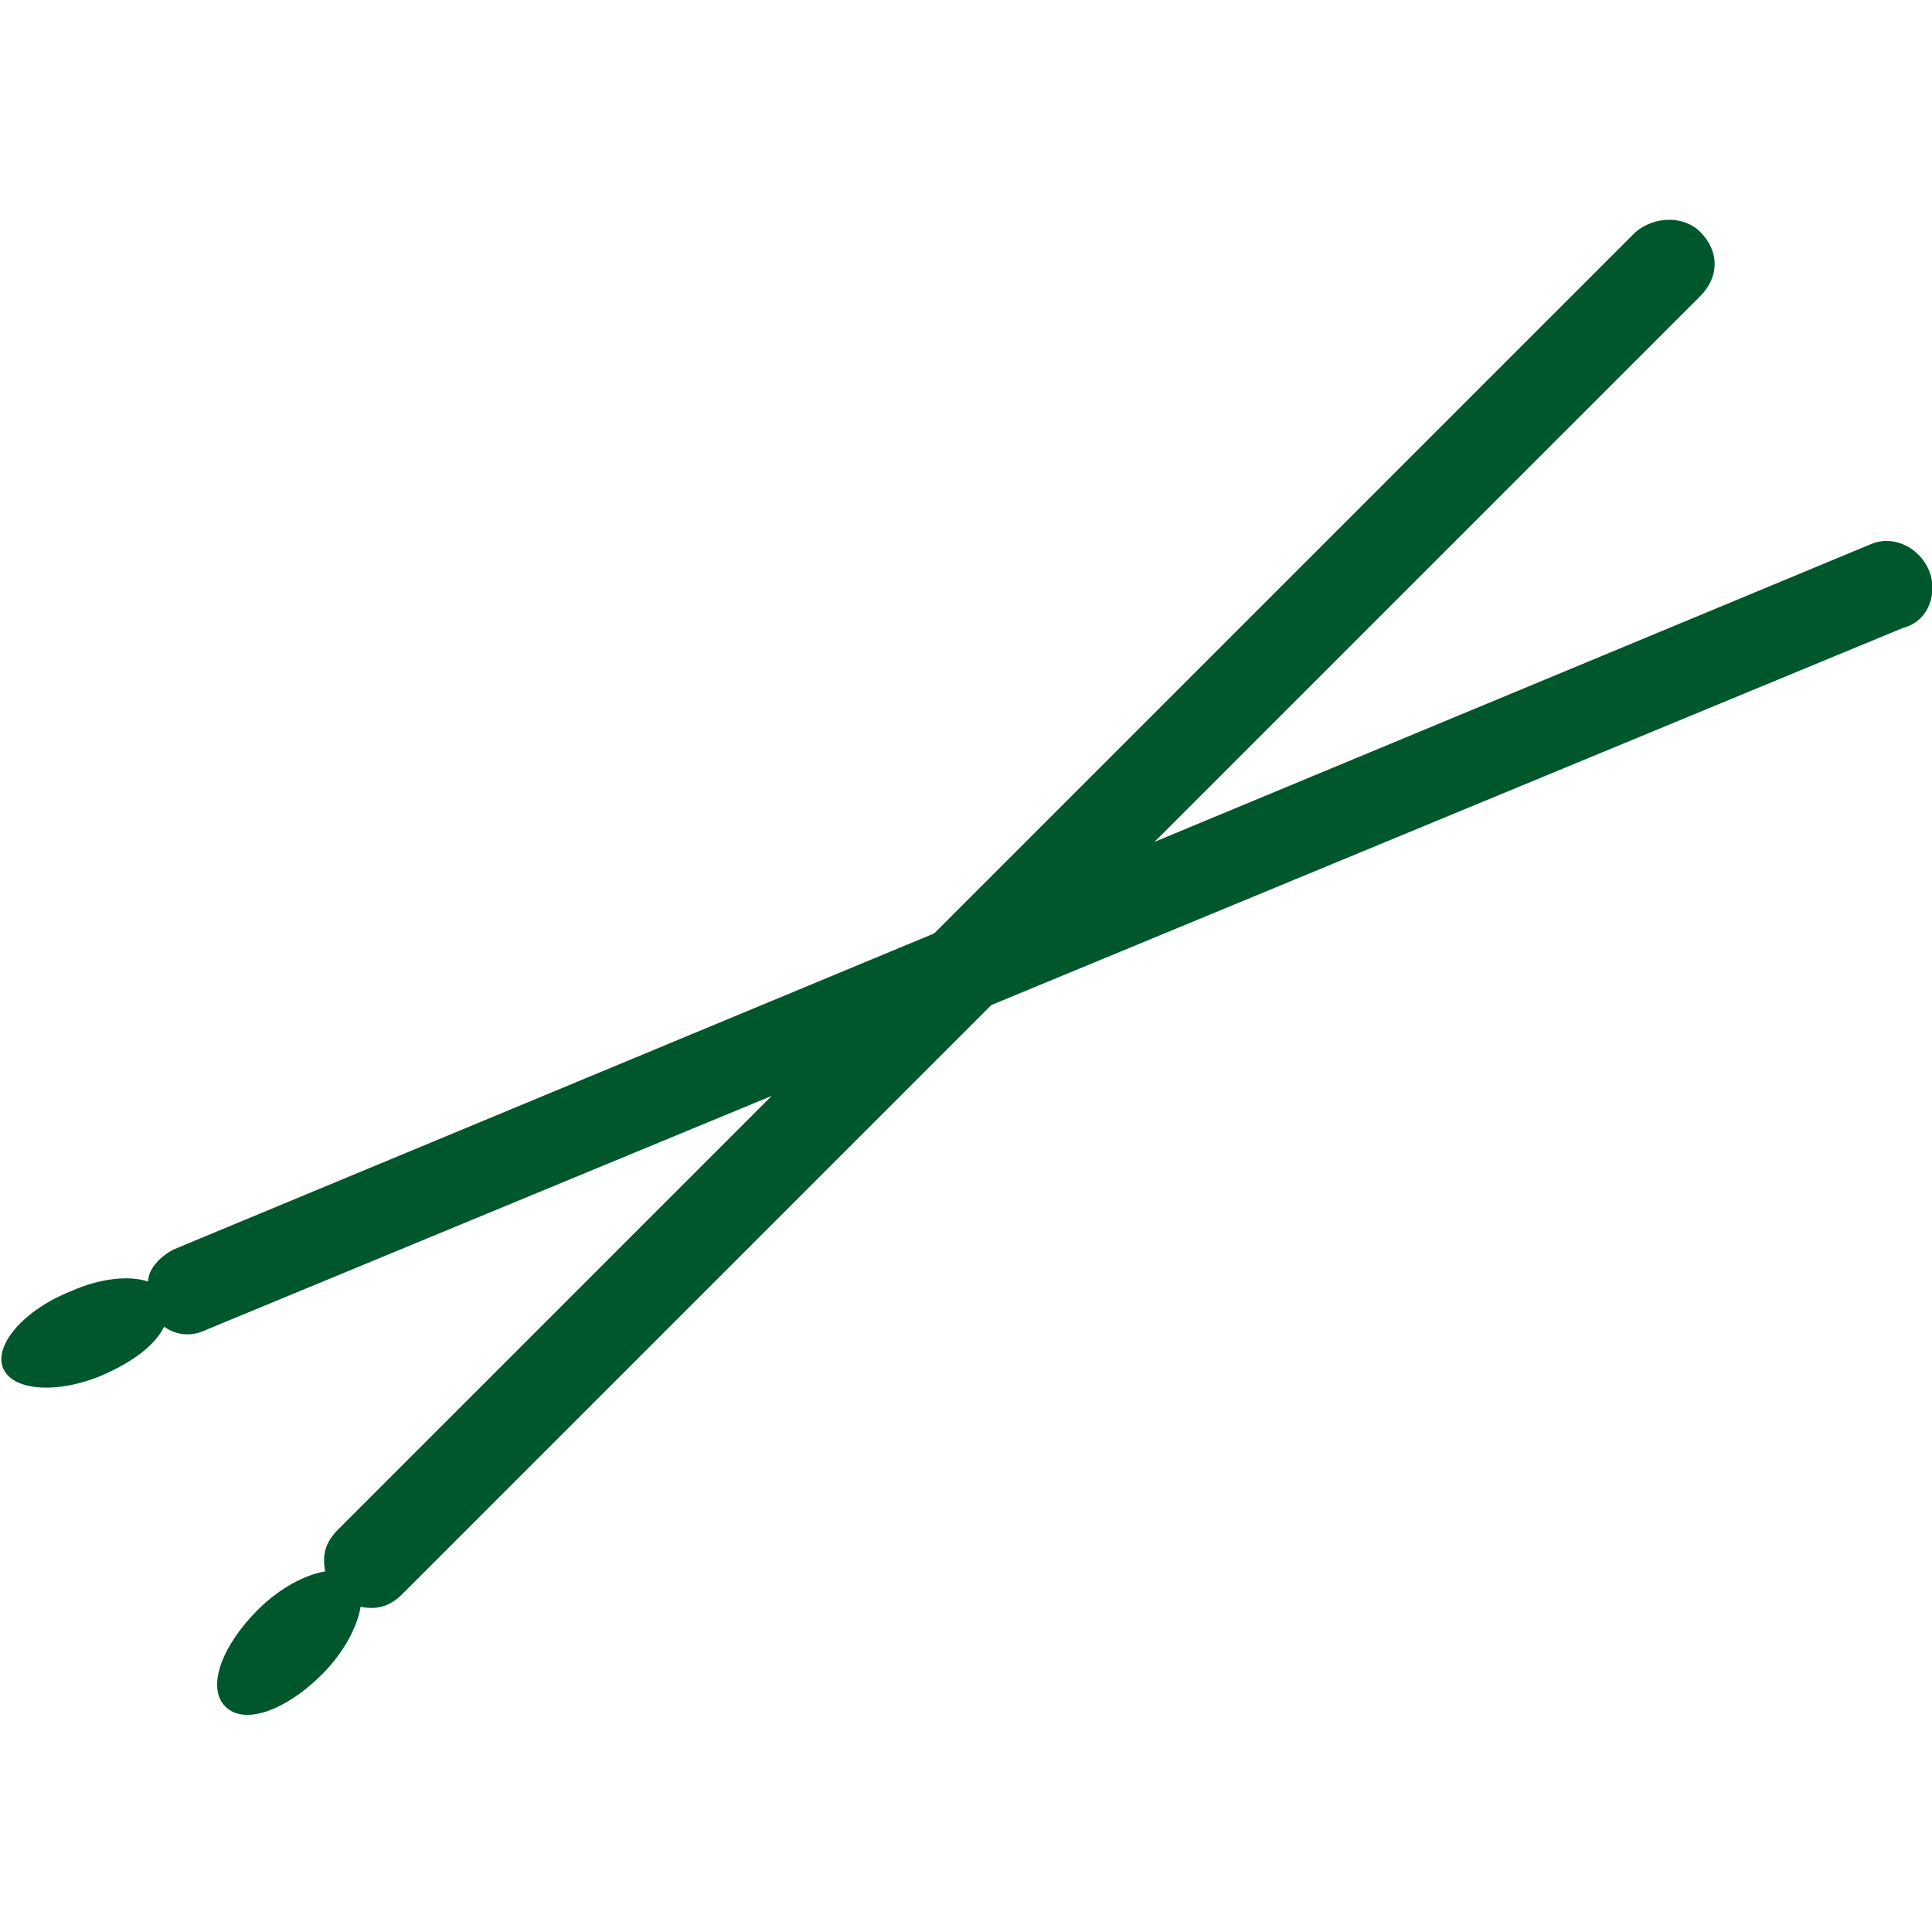
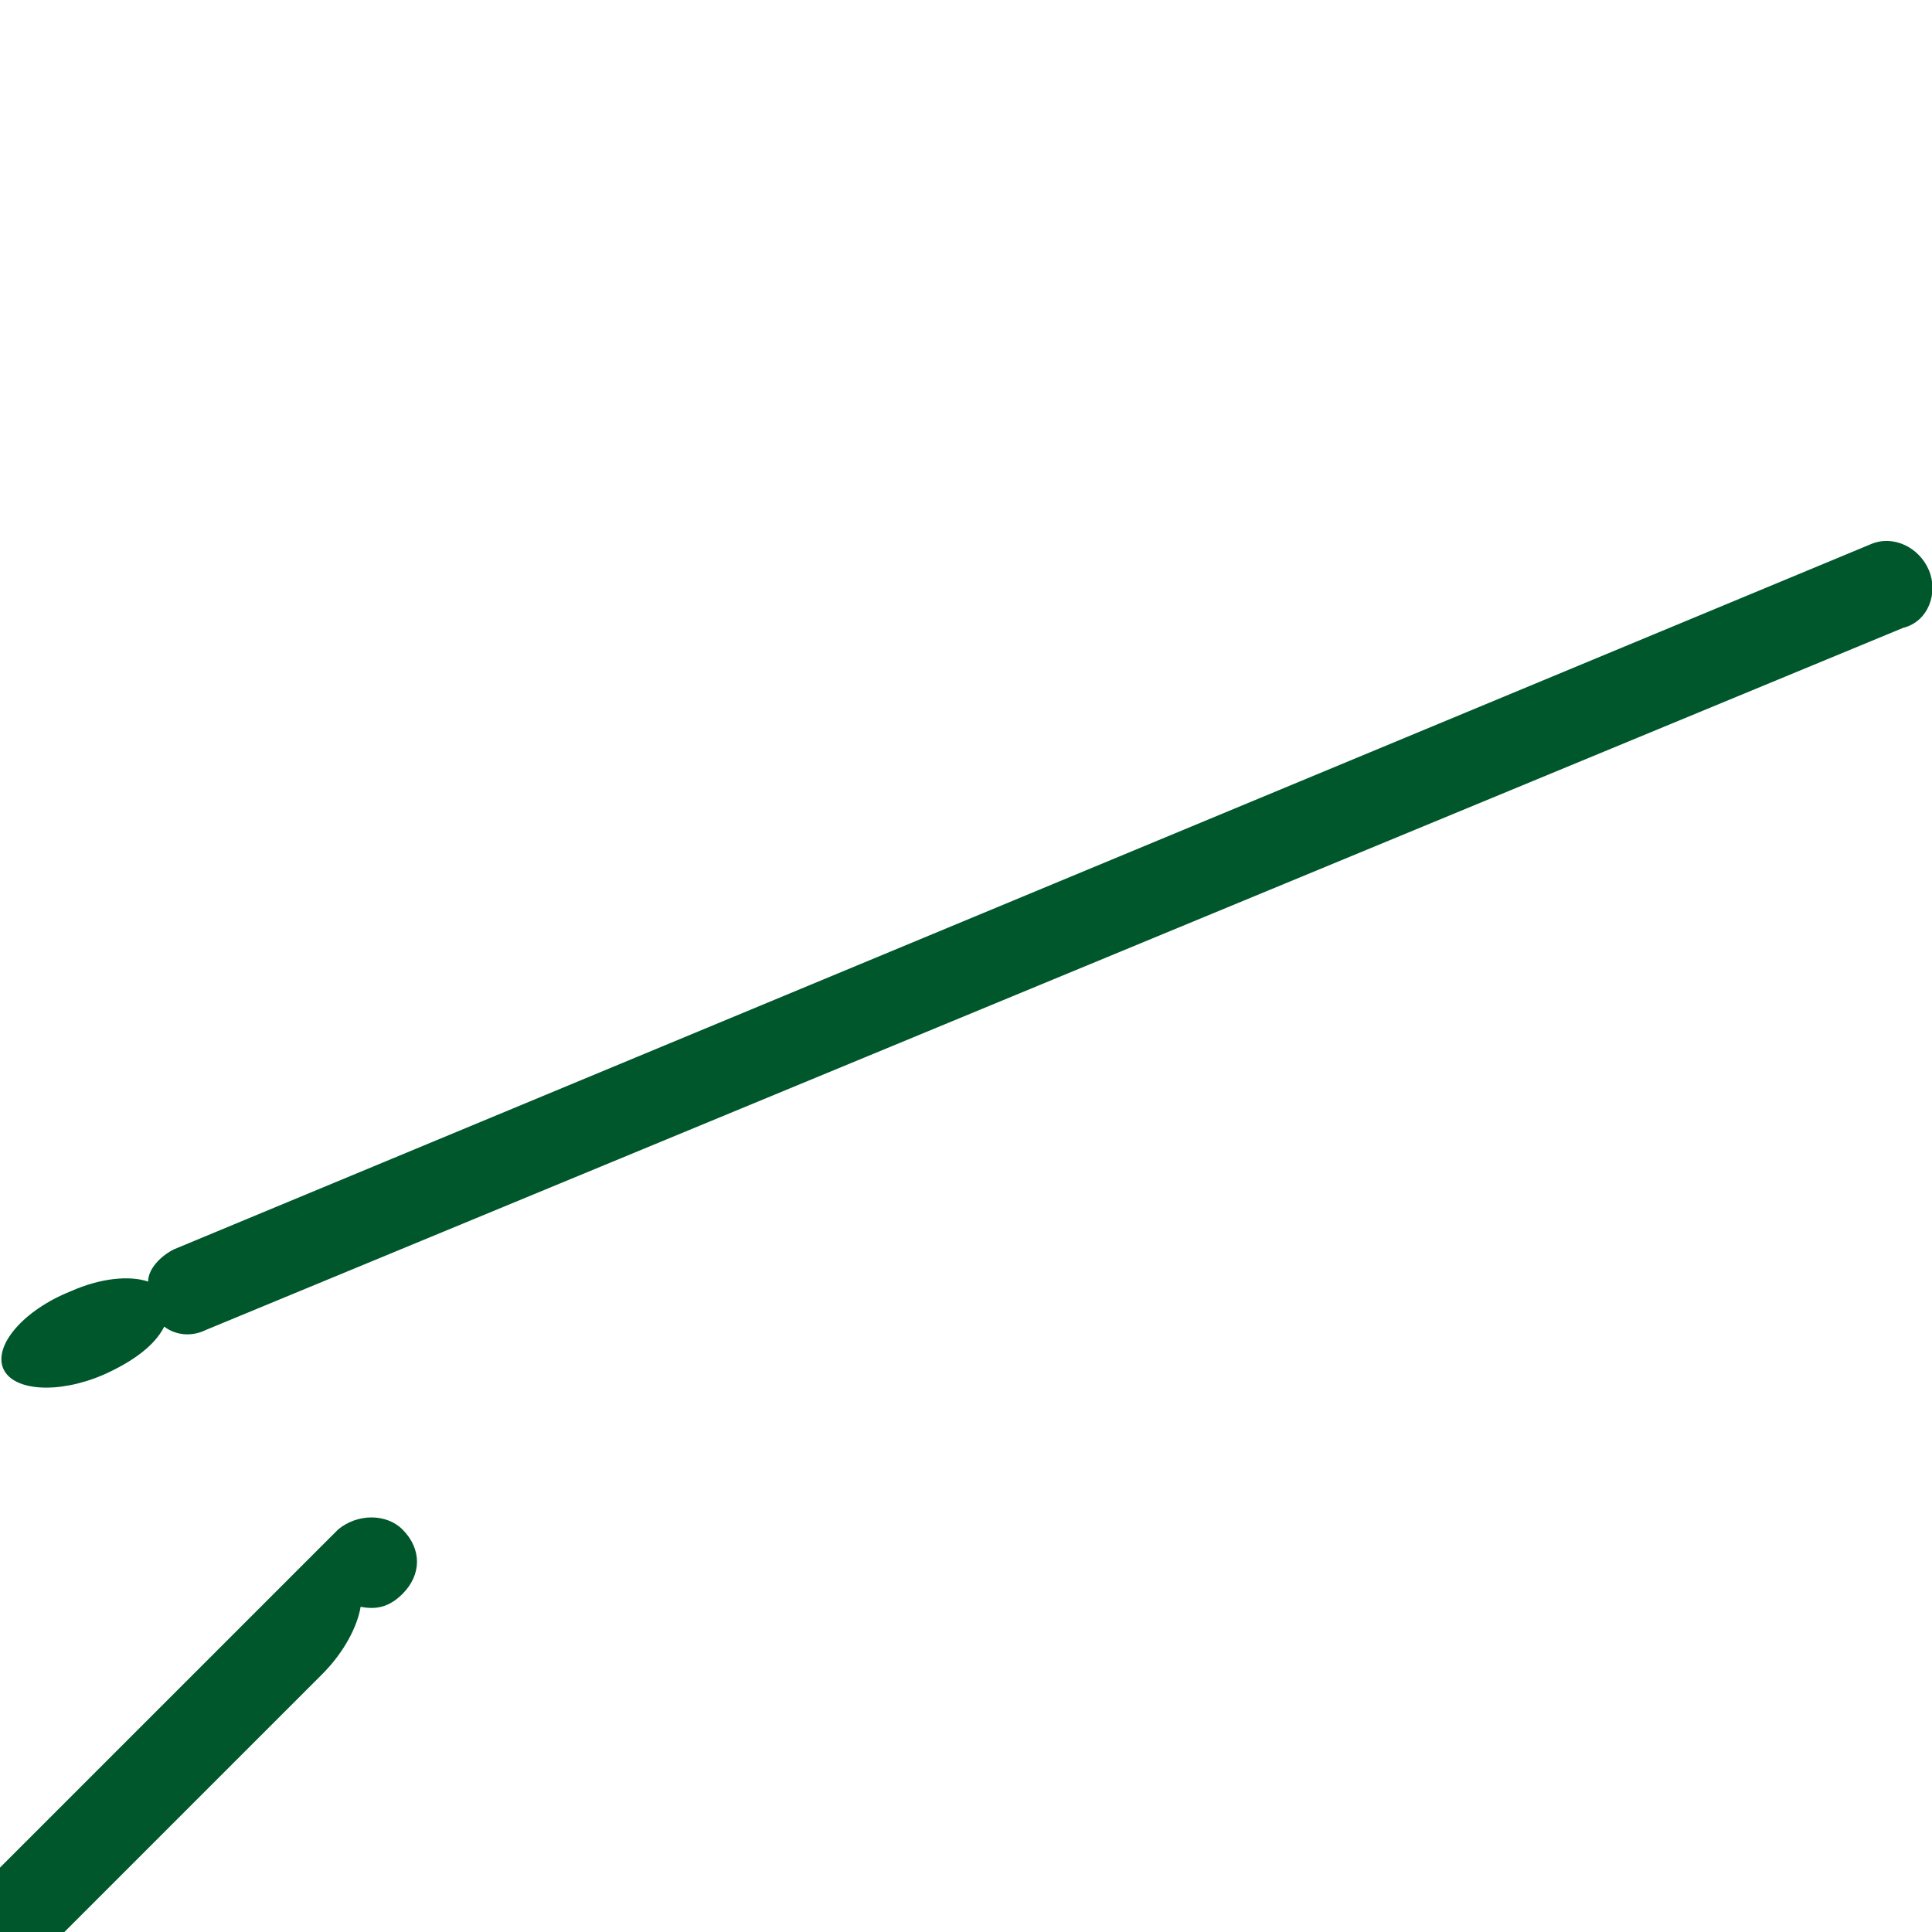
<svg xmlns="http://www.w3.org/2000/svg" enable-background="new 0 0 60 60" height="60" viewBox="0 0 60 60" width="60">
-   <path d="m59.9 17.7c-.3-.7-1.1-1.1-1.8-.8l-52.7 21.9c-.4.2-.8.6-.8 1-.6-.2-1.5-.1-2.4.3-1.5.6-2.4 1.7-2.1 2.4s1.7.8 3.1.2c.9-.4 1.6-.9 1.9-1.5.4.3.9.3 1.3.1l52.7-21.8c.8-.2 1.1-1.1.8-1.8zm-49.9 34.3c.7-.7 1.1-1.5 1.2-2.1.5.1.9 0 1.3-.4l40.3-40.3c.6-.6.6-1.4 0-2-.5-.5-1.4-.5-2 0l-40.3 40.3c-.4.4-.5.8-.4 1.3-.6.1-1.4.5-2.1 1.2-1.1 1.1-1.6 2.4-1 3s1.9.1 3-1z" fill="#00572c" />
+   <path d="m59.9 17.7c-.3-.7-1.1-1.1-1.8-.8l-52.7 21.9c-.4.2-.8.6-.8 1-.6-.2-1.5-.1-2.4.3-1.5.6-2.4 1.7-2.1 2.4s1.7.8 3.1.2c.9-.4 1.6-.9 1.9-1.5.4.3.9.3 1.3.1l52.7-21.8c.8-.2 1.1-1.1.8-1.8zm-49.9 34.3c.7-.7 1.1-1.5 1.2-2.1.5.1.9 0 1.3-.4c.6-.6.6-1.4 0-2-.5-.5-1.4-.5-2 0l-40.3 40.3c-.4.4-.5.8-.4 1.3-.6.1-1.4.5-2.1 1.2-1.1 1.1-1.6 2.4-1 3s1.9.1 3-1z" fill="#00572c" />
</svg>